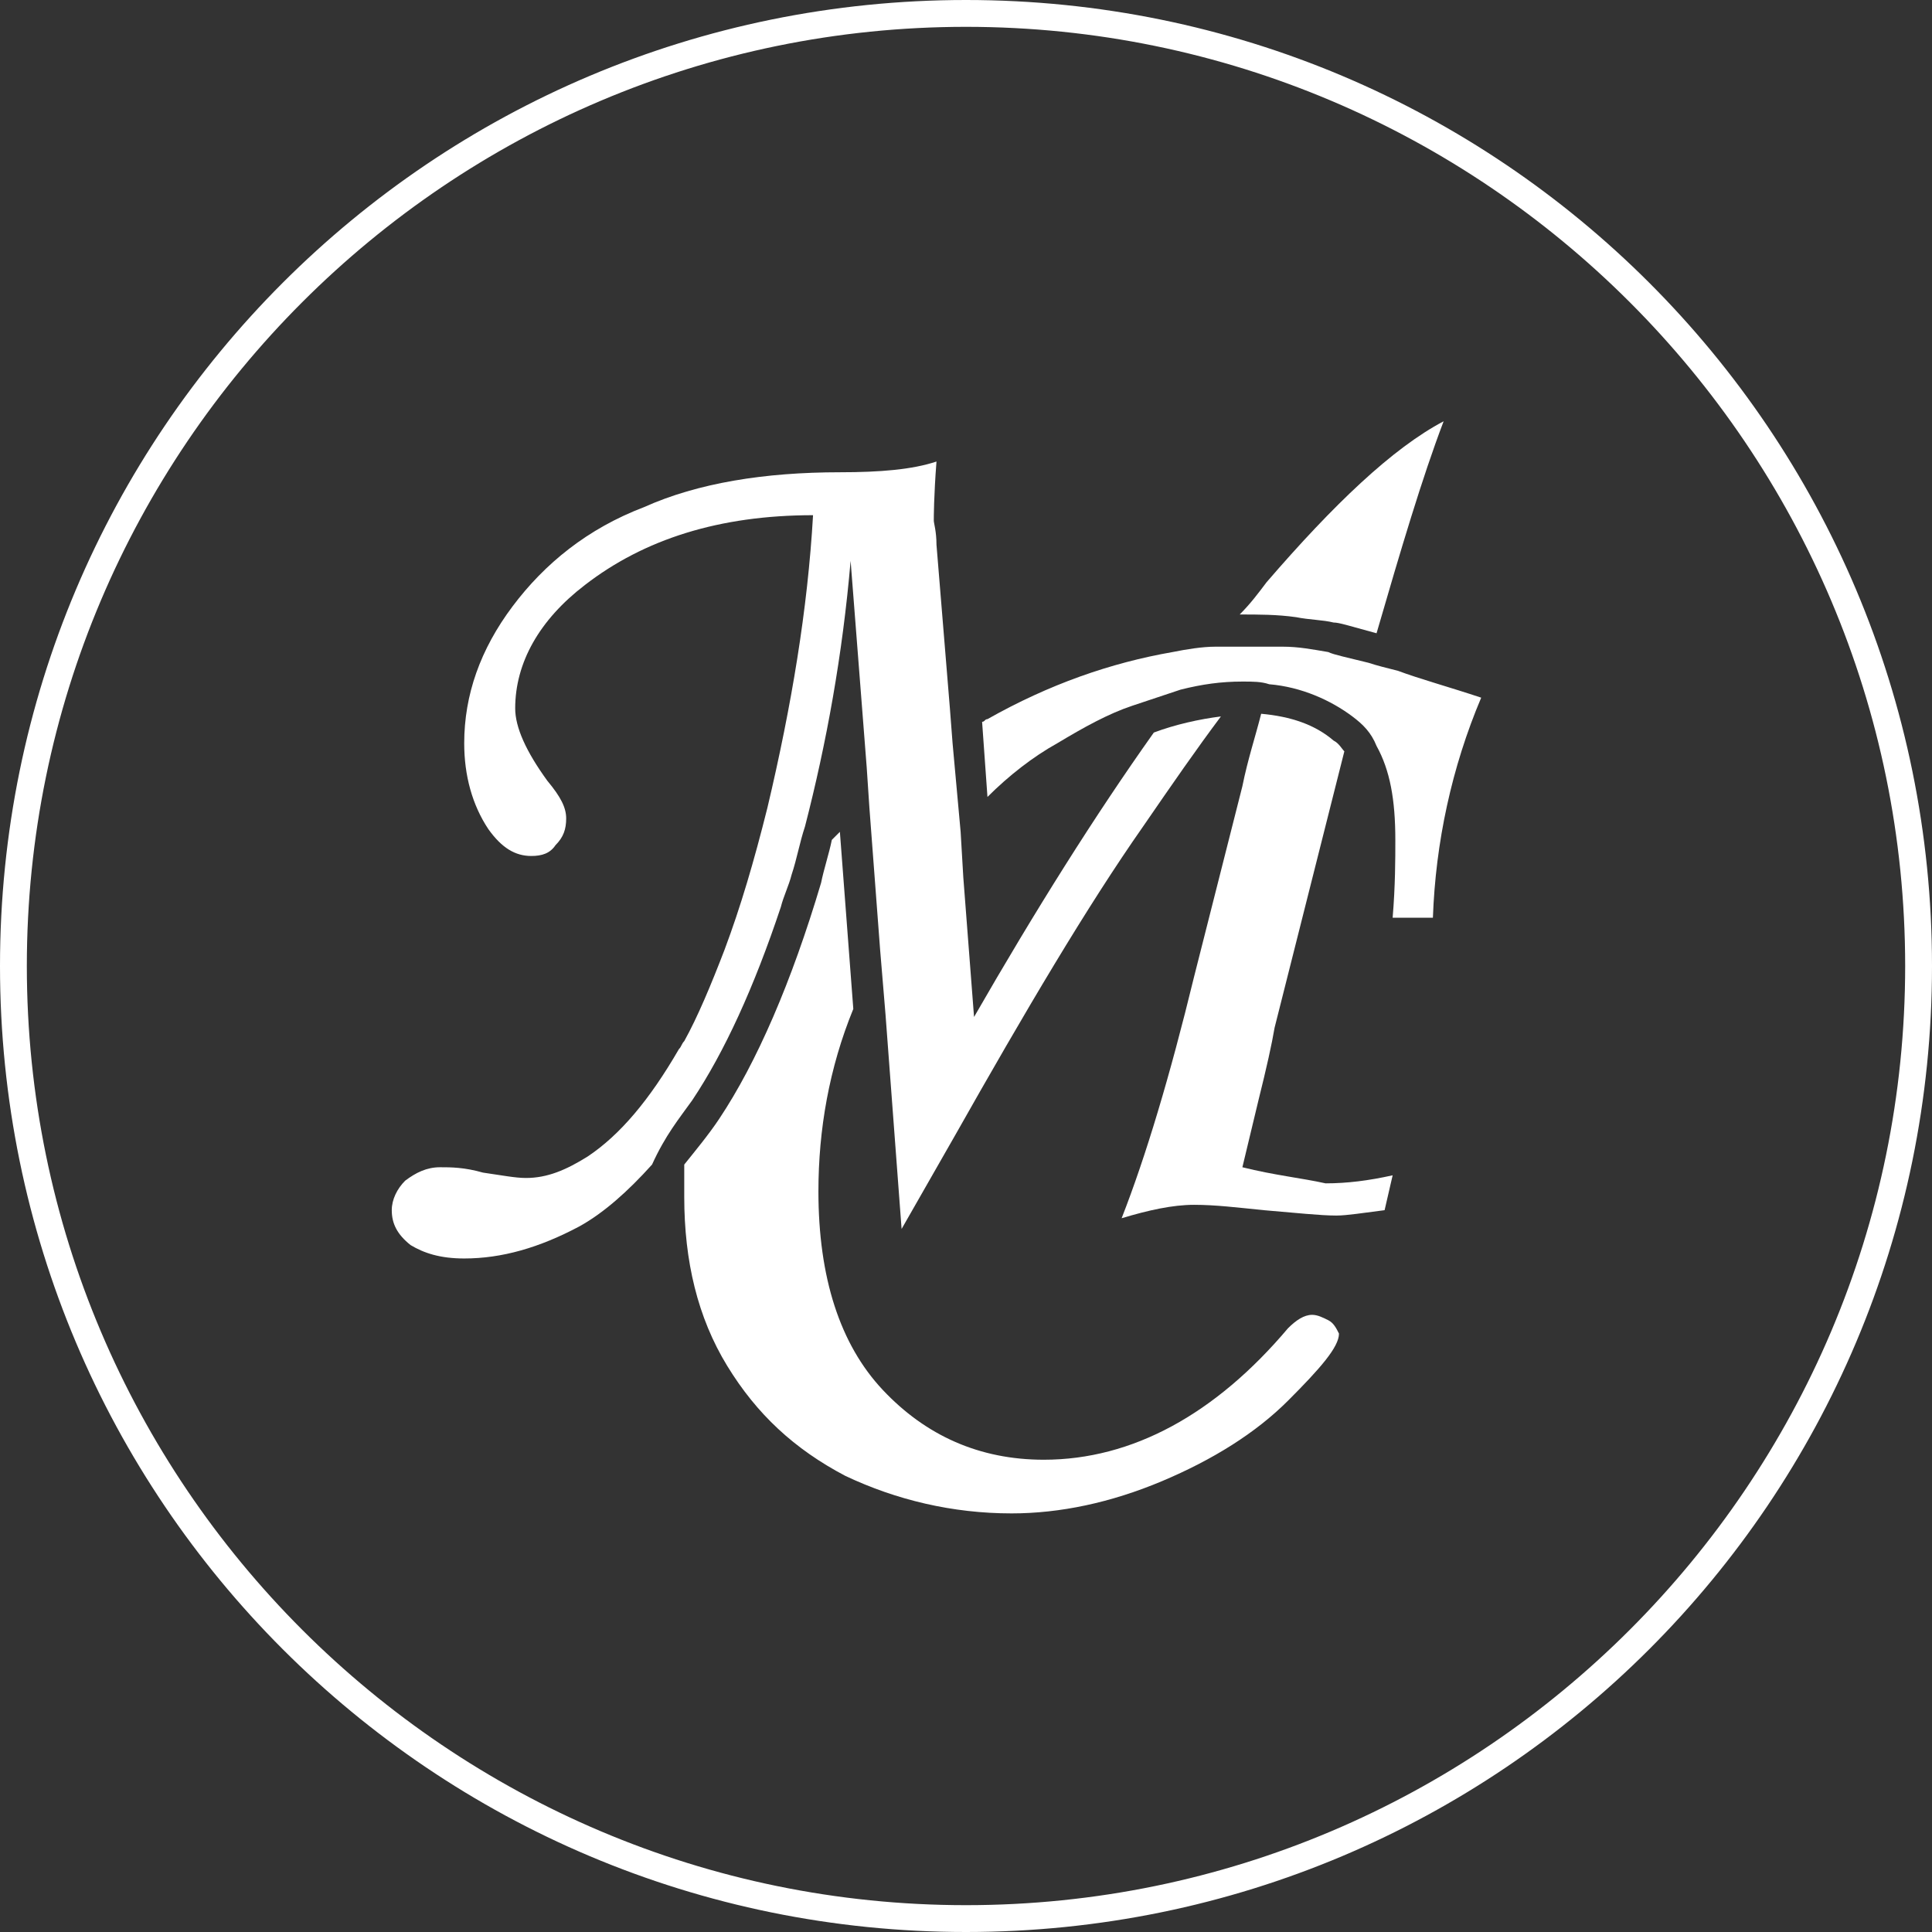
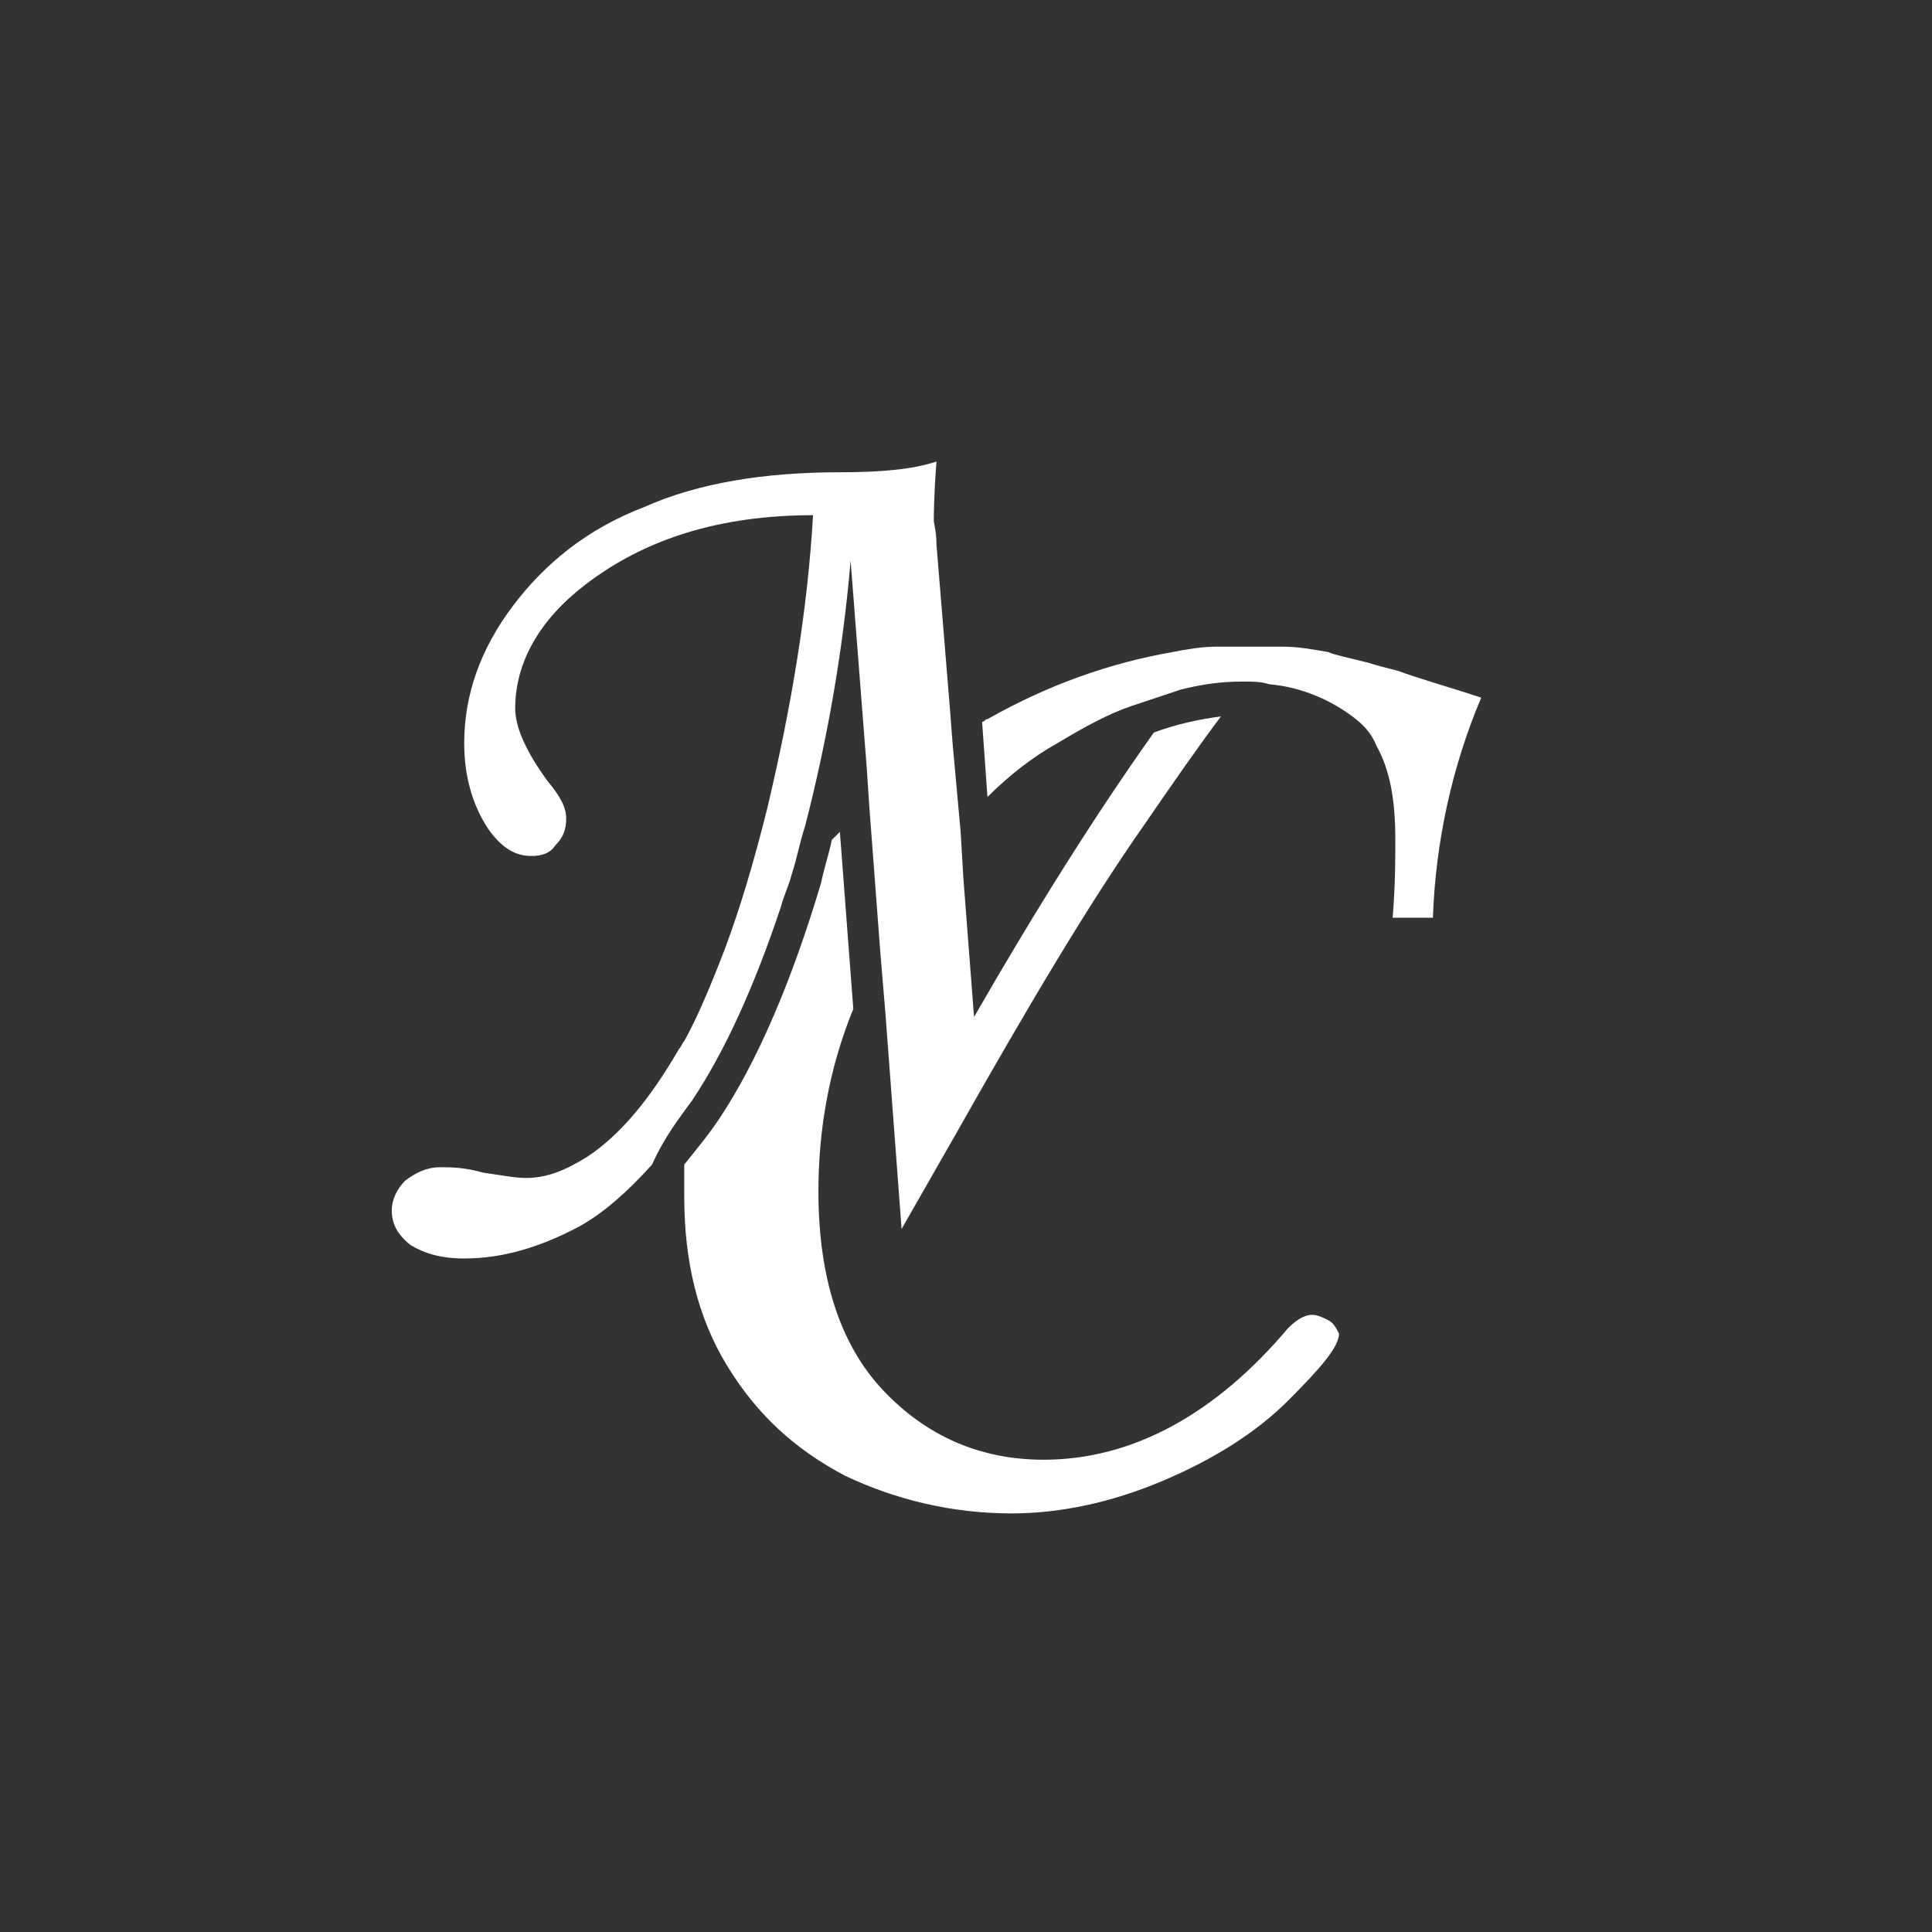
<svg xmlns="http://www.w3.org/2000/svg" version="1.1" id="Layer_1" x="0px" y="0px" viewBox="0 0 72 72" enable-background="new 0 0 72 72" xml:space="preserve">
  <rect x="0" y="0" width="72" height="72" fill="#333333" stroke="none" />
  <g id="XMLID_148_">
    <path id="XMLID_149_" fill="#FFFFFF" d="M52.1,25c-0.4-0.1-0.8-0.2-1.1-0.3c-0.8-0.2-1.3-0.3-1.5-0.4c-0.6-0.1-1.1-0.2-1.7-0.2   c-0.1,0-0.3,0-0.4,0c-0.4,0-0.8,0-1.2,0c-0.3,0-0.6,0-0.9,0c-0.5,0-1.1,0.1-1.6,0.2c-2.3,0.4-4.6,1.2-6.9,2.5   c-0.1,0-0.1,0.1-0.2,0.1l0.2,2.8c0.8-0.8,1.7-1.5,2.6-2c1-0.6,1.9-1.1,2.8-1.4c0.6-0.2,1.2-0.4,1.8-0.6c0.8-0.2,1.5-0.3,2.3-0.3   c0,0,0,0,0,0c0.4,0,0.7,0,1,0.1c1.2,0.1,2.3,0.6,3.1,1.2c0,0,0,0,0,0c0.4,0.3,0.7,0.6,0.9,1.1c0.5,0.9,0.7,2,0.7,3.5   c0,0.7,0,1.7-0.1,2.9h1.5c0.1-2.8,0.7-5.6,1.8-8.2C54,25.6,52.9,25.3,52.1,25z" />
    <path id="XMLID_174_" fill="#FFFFFF" d="M49.5,49.2c-0.2-0.1-0.4-0.2-0.6-0.2c-0.3,0-0.6,0.2-0.9,0.5c-2.7,3.2-5.8,4.9-9.1,4.9   c-2.4,0-4.4-0.9-6-2.6c-1.6-1.7-2.4-4.2-2.4-7.4c0-2.3,0.4-4.6,1.3-6.8L31.3,31c-0.1,0.1-0.2,0.2-0.3,0.3c-0.1,0.5-0.3,1.1-0.4,1.6   c-1.1,3.7-2.4,6.7-3.8,8.8c-0.4,0.6-0.9,1.2-1.3,1.7c0,0.4,0,0.8,0,1.2c0,2.4,0.5,4.5,1.6,6.3c1.1,1.8,2.5,3.1,4.4,4.1   c1.9,0.9,4,1.4,6.2,1.4c1.8,0,3.7-0.4,5.6-1.2c1.9-0.8,3.5-1.8,4.7-3c1.2-1.2,1.9-2,1.9-2.5C49.8,49.5,49.7,49.3,49.5,49.2z" />
-     <path id="XMLID_175_" fill="#FFFFFF" d="M46.3,43.5l0.6-2.5c0.3-1.2,0.5-2.1,0.6-2.7L50.1,28c-0.1-0.1-0.2-0.3-0.4-0.4   c-0.7-0.6-1.6-0.9-2.7-1c-0.2,0.8-0.5,1.7-0.7,2.7l-1.8,7.1c-0.9,3.7-1.8,6.7-2.7,9c1-0.3,1.9-0.5,2.7-0.5c0.8,0,1.6,0.1,2.6,0.2   c1.2,0.1,2.1,0.2,2.7,0.2c0.4,0,1-0.1,1.8-0.2l0.3-1.3c-0.9,0.2-1.7,0.3-2.5,0.3C48.5,43.9,47.5,43.8,46.3,43.5z" />
-     <path id="XMLID_176_" fill="#FFFFFF" d="M48.3,23C48.3,23,48.3,23,48.3,23C48.3,23,48.3,23,48.3,23c0.5,0.1,1,0.1,1.4,0.2l0,0   c0.2,0,0.5,0.1,1.6,0.4c0.9-3.1,1.7-5.8,2.5-7.9c-1.9,1-4.1,3.1-6.6,6c-0.3,0.4-0.6,0.8-1,1.2c0,0,0,0,0,0   C46.9,22.9,47.6,22.9,48.3,23z" />
    <path id="XMLID_177_" fill="#FFFFFF" d="M25.8,41c1.2-1.8,2.3-4.2,3.3-7.2c0.1-0.4,0.3-0.8,0.4-1.2c0.2-0.6,0.3-1.2,0.5-1.8   c0.8-3.1,1.4-6.4,1.7-9.9l0.6,7.7l0.1,1.5l0.4,5.3l0.2,2.4l0.6,8l2-3.5c2.6-4.6,4.9-8.5,7-11.5c1.1-1.6,2-2.9,2.9-4.1   c-0.8,0.1-1.7,0.3-2.5,0.6c-2.2,3.1-4.4,6.6-6.7,10.6l-0.4-5.2l-0.1-1.7l-0.3-3.3l-0.1-1.3l-0.5-6.1c0-0.5-0.1-0.8-0.1-0.9   c0-0.1,0-0.9,0.1-2.2c-0.9,0.3-2.1,0.4-3.6,0.4c-2.8,0-5.3,0.4-7.3,1.3c-2.1,0.8-3.7,2.1-4.9,3.7c-1.2,1.6-1.8,3.3-1.8,5.1   c0,1.2,0.3,2.3,0.9,3.2c0.5,0.7,1,1,1.6,1c0.4,0,0.7-0.1,0.9-0.4c0.3-0.3,0.4-0.6,0.4-1c0-0.4-0.2-0.8-0.7-1.4   c-0.8-1.1-1.2-2-1.2-2.7c0-1.7,0.9-3.3,2.6-4.6c2.2-1.7,5-2.6,8.5-2.6c-0.2,3.5-0.8,7.1-1.7,10.9c-0.5,2-1,3.7-1.6,5.3   c-0.5,1.3-1,2.5-1.5,3.4c-0.1,0.1-0.1,0.2-0.2,0.3c-1.1,1.9-2.2,3.2-3.4,4c-0.8,0.5-1.5,0.8-2.3,0.8c-0.4,0-0.9-0.1-1.6-0.2   c-0.7-0.2-1.2-0.2-1.6-0.2c-0.5,0-0.9,0.2-1.3,0.5c-0.3,0.3-0.5,0.7-0.5,1.1c0,0.5,0.2,0.9,0.7,1.3c0.5,0.3,1.1,0.5,2,0.5   c1.4,0,2.8-0.4,4.3-1.2c0.9-0.5,1.8-1.3,2.7-2.3C24.8,42.3,25.3,41.7,25.8,41C25.8,41,25.8,41,25.8,41z" />
  </g>
  <g>
-     <path fill="#FFFFFF" d="M36,1c19.3,0,35,15.7,35,35S55.3,71,36,71S1,55.3,1,36S16.7,1,36,1 M36,0C16.1,0,0,16.1,0,36s16.1,36,36,36   s36-16.1,36-36S55.9,0,36,0L36,0z" />
-   </g>
+     </g>
</svg>